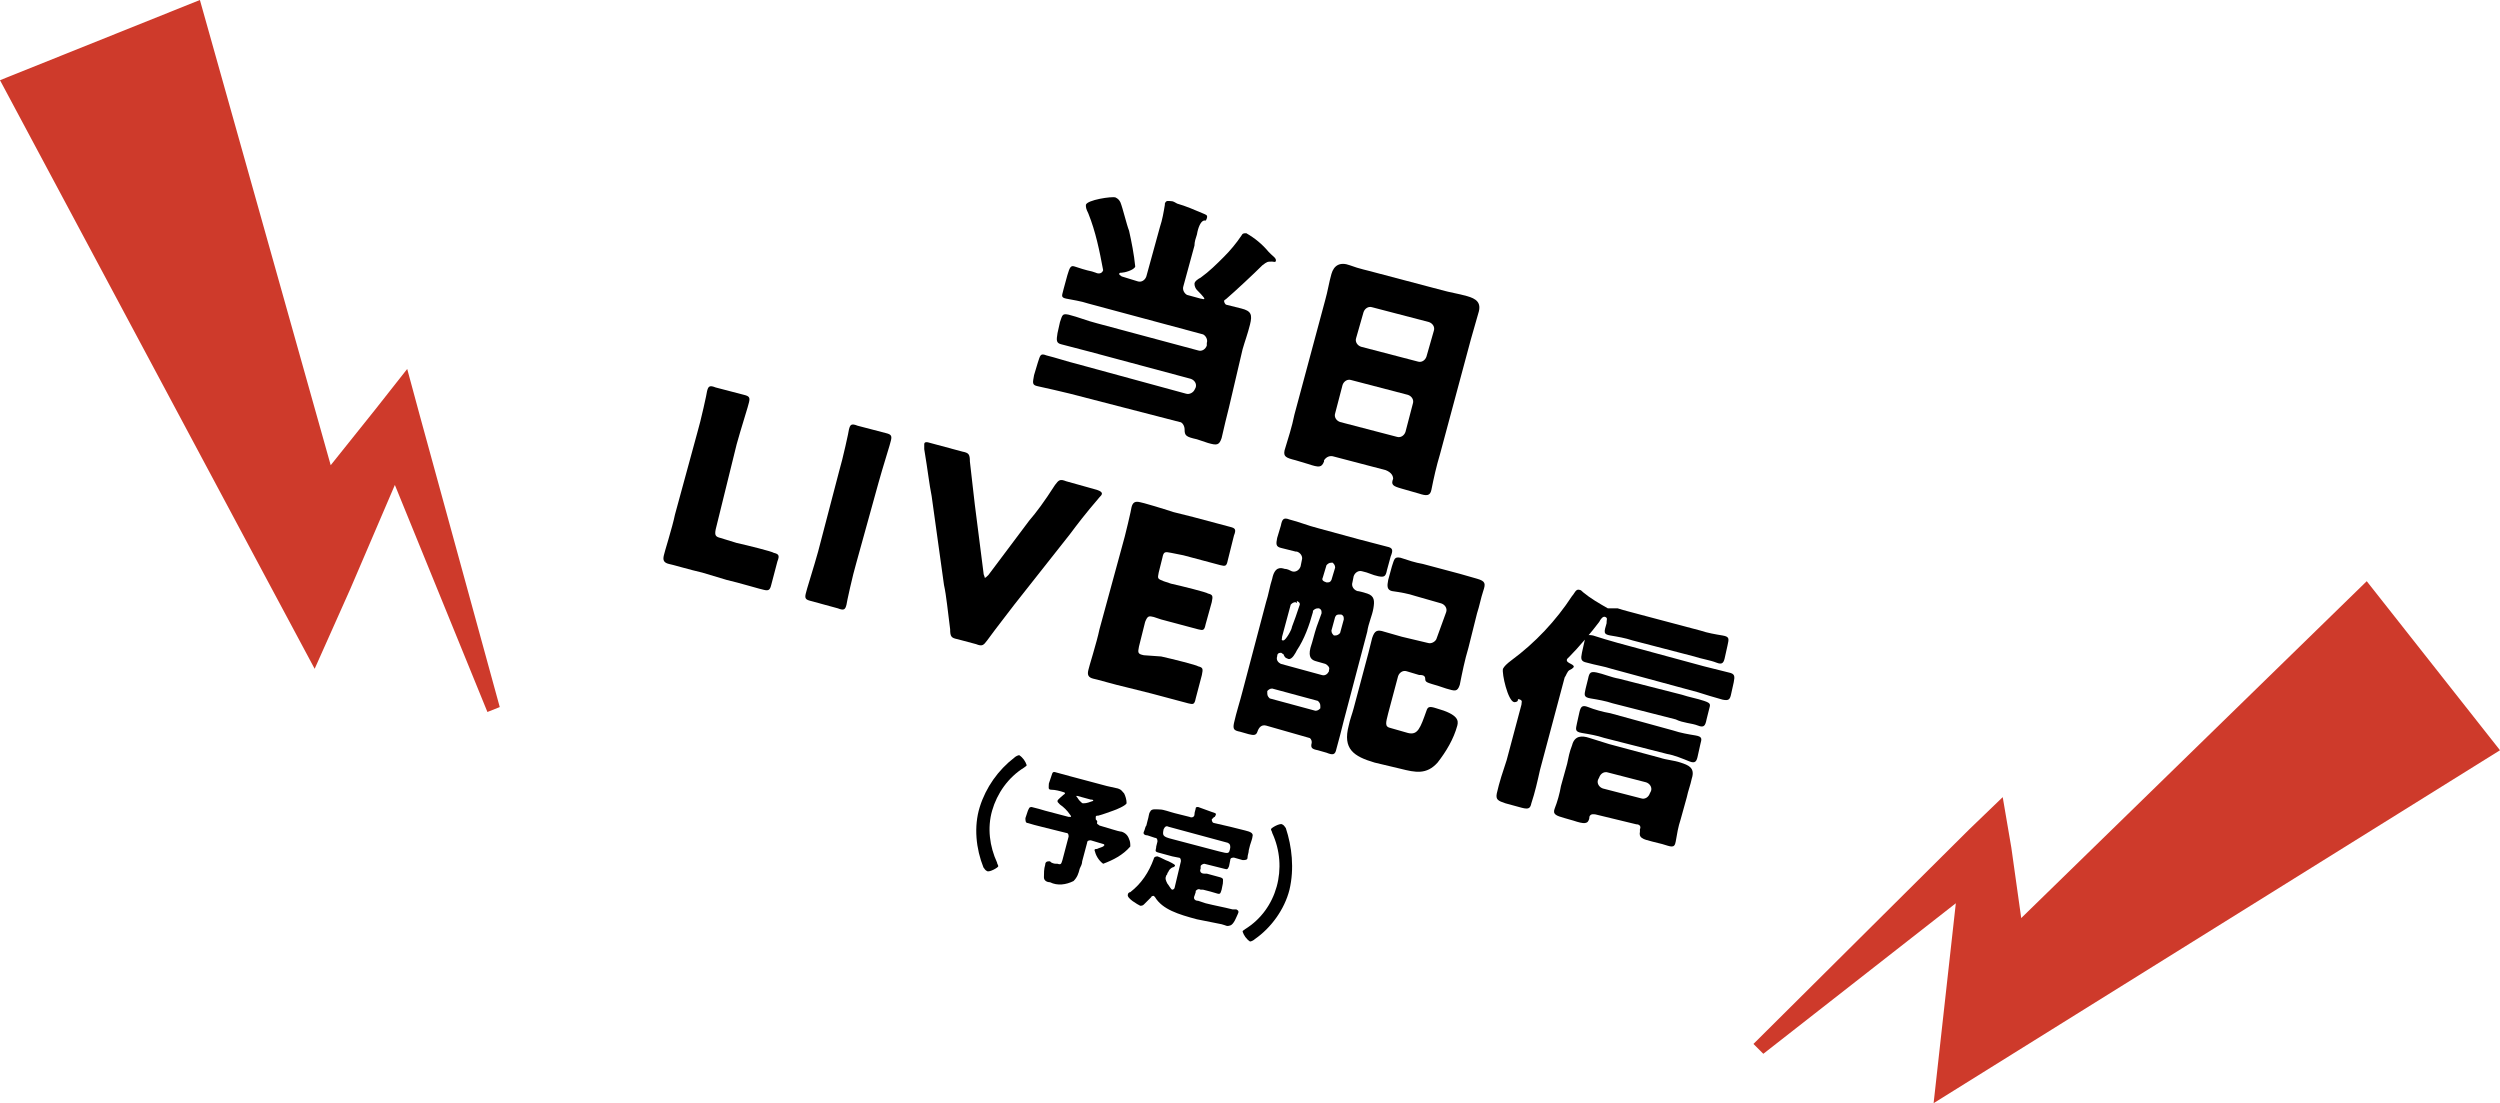
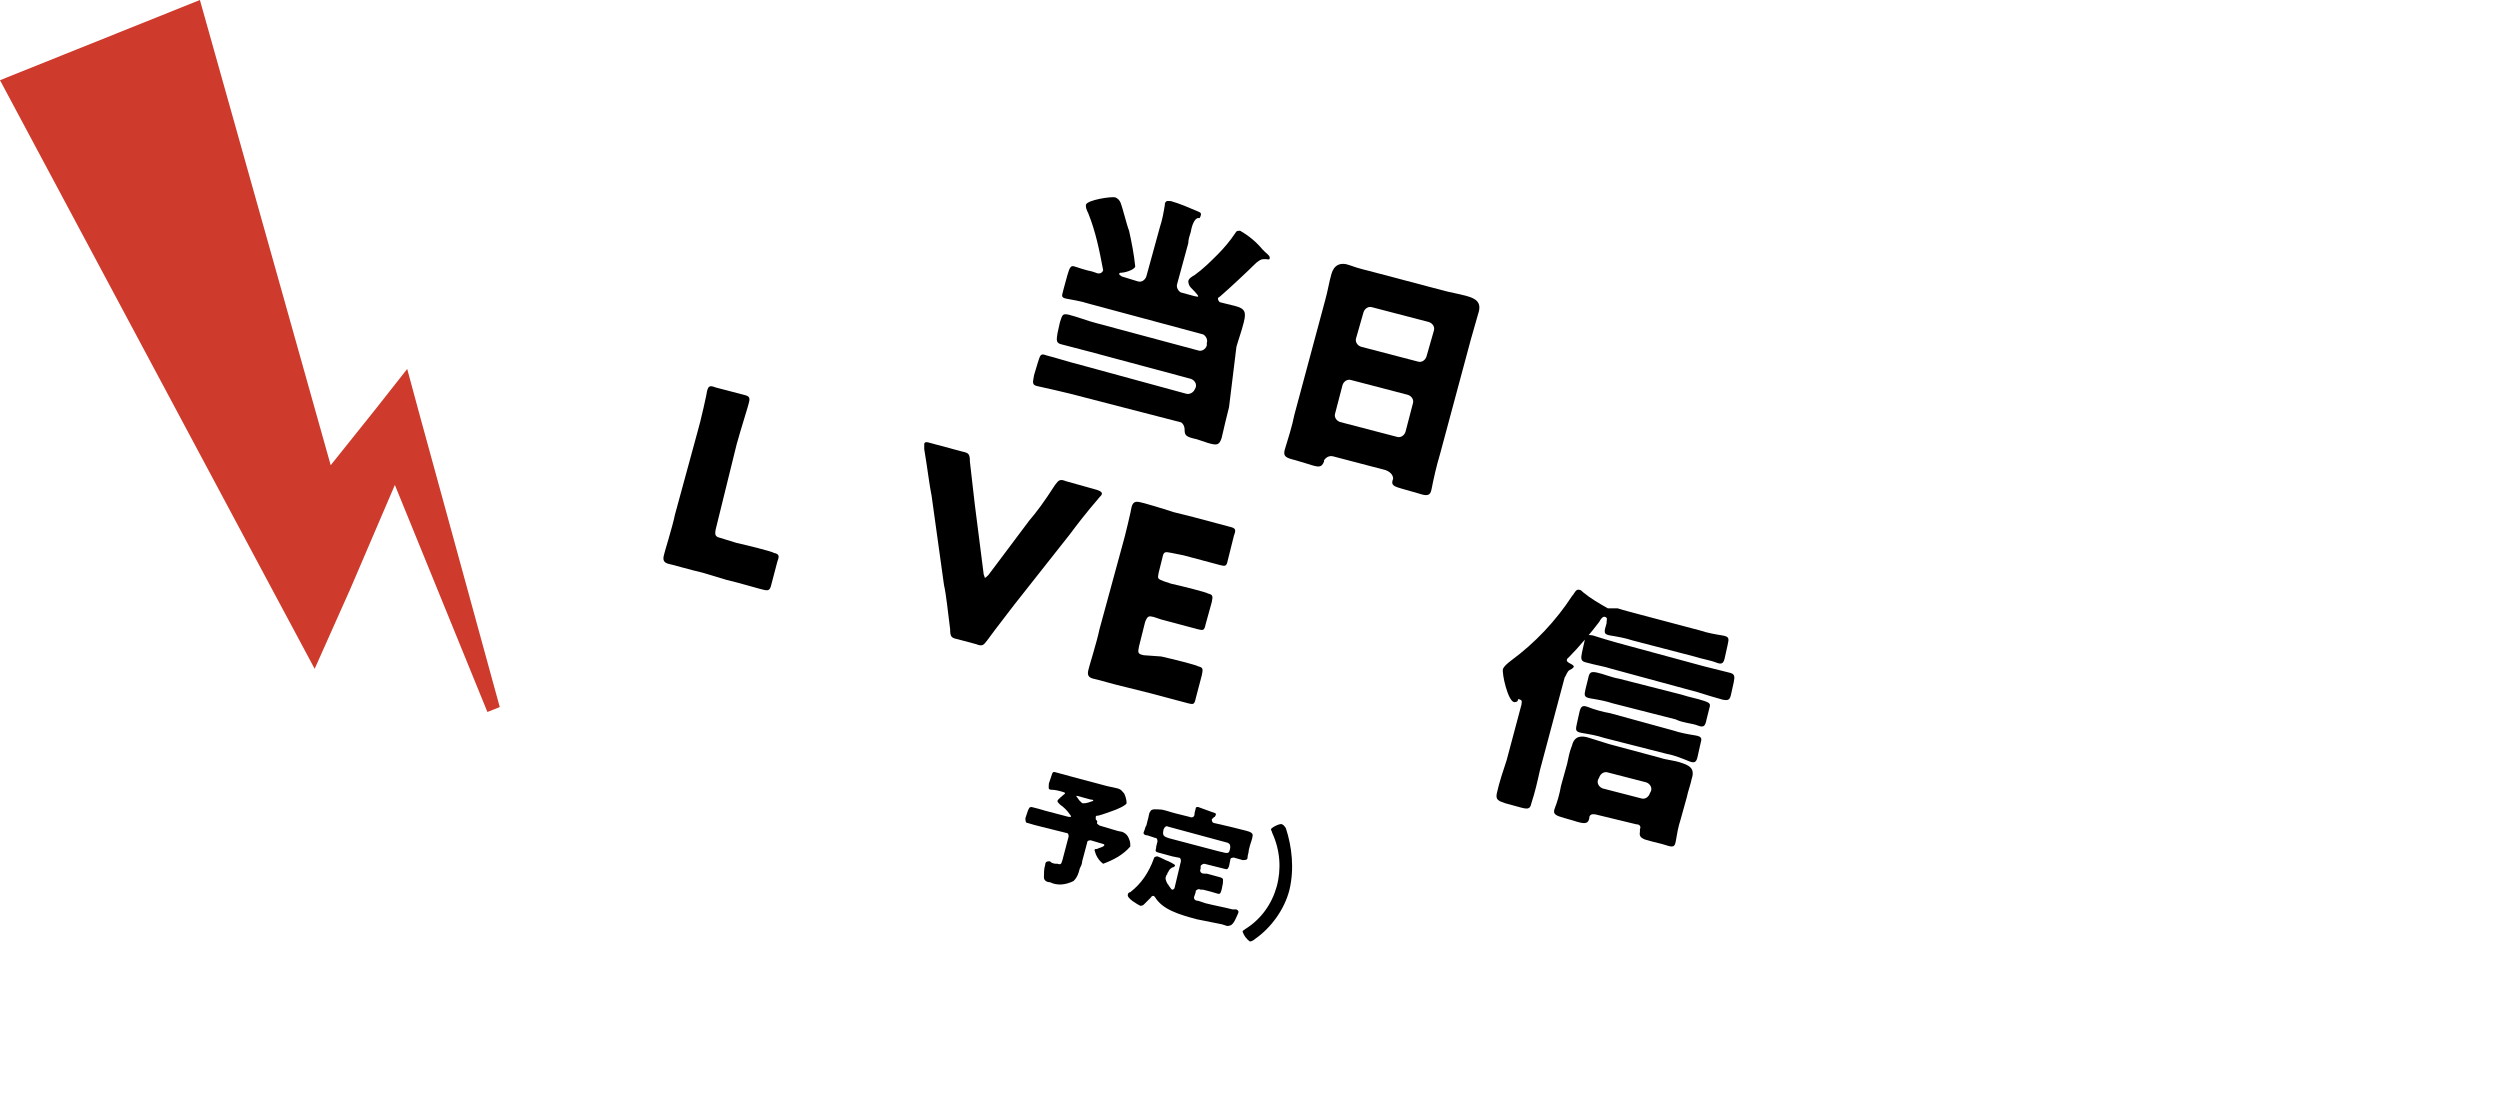
<svg xmlns="http://www.w3.org/2000/svg" version="1.1" id="レイヤー_1" x="0px" y="0px" viewBox="0 0 202.6 89.4" style="enable-background:new 0 0 202.6 89.4;" xml:space="preserve">
  <style type="text/css">
	.st0{fill:#CE3A2B;}
</style>
  <g>
    <g id="レイヤー_2_1_">
      <g id="PC">
-         <polygon class="st0" points="191.8,47.1 163.8,74.4 163,68.7 162.3,64.6 159.6,67.2 142.1,84.6 142.9,85.4 158.5,73.2      157.5,82.2 156.7,89.4 163.6,85.1 202.6,60.8    " />
        <polygon class="st0" points="33,29.9 30.4,33.2 26.8,37.7 16.2,0 0,6.5 21.7,47.1 25.5,54.2 28.4,47.7 32,39.3 39.5,57.7      40.5,57.3 34,33.6    " />
-         <path d="M86.7,31.9c-0.8-0.2-1.7-0.4-2.6-0.6c-0.5-0.1-0.4-0.3-0.3-0.9l0.3-1c0.2-0.6,0.2-0.8,0.7-0.6c0.8,0.2,1.7,0.5,2.5,0.7     l8.8,2.4c0.3,0.1,0.6-0.1,0.7-0.3c0,0,0,0,0,0l0.1-0.2c0.1-0.3-0.1-0.6-0.4-0.7c0,0,0,0,0,0l-8.2-2.2c-0.8-0.2-1.5-0.4-2.3-0.6     c-0.4-0.1-0.4-0.3-0.3-0.9l0.2-0.9c0.2-0.6,0.2-0.7,0.7-0.6c0.8,0.2,1.5,0.5,2.3,0.7l8.2,2.2c0.3,0.1,0.6-0.1,0.7-0.4v-0.2     c0.1-0.3-0.1-0.6-0.3-0.7c0,0,0,0,0,0l-9.3-2.5c-0.6-0.2-1.3-0.3-1.8-0.4s-0.3-0.3-0.2-0.8l0.3-1.1c0.2-0.7,0.3-0.8,0.6-0.7     s0.9,0.3,1.4,0.4l0.3,0.1c0.2,0.1,0.5,0.1,0.6-0.2c-0.3-1.6-0.6-3.1-1.2-4.6C88,16.9,88,16.8,88,16.6c0.1-0.4,2.1-0.7,2.4-0.6     c0.2,0.1,0.3,0.2,0.4,0.4c0.2,0.5,0.5,1.8,0.7,2.3c0.2,0.9,0.4,1.9,0.5,2.9c-0.1,0.3-0.9,0.5-1.1,0.5c-0.1,0-0.2,0-0.2,0.1     s0.1,0.1,0.2,0.2l1.3,0.4c0.3,0.1,0.6-0.1,0.7-0.4l1.1-4c0.2-0.6,0.3-1.2,0.4-1.8v-0.1c0.1-0.3,0.3-0.2,0.5-0.2s0.3,0.1,0.5,0.2     c0.7,0.2,1.4,0.5,2.1,0.8c0.2,0.1,0.4,0.1,0.3,0.4s-0.1,0.1-0.3,0.2s-0.4,0.5-0.5,1.1c-0.1,0.3-0.2,0.6-0.2,0.9l-0.9,3.3     c-0.1,0.3,0.1,0.6,0.3,0.7c0,0,0,0,0,0l1.1,0.3c0.1,0,0.3,0.1,0.3,0s-0.5-0.6-0.6-0.7s-0.2-0.3-0.2-0.5s0.3-0.4,0.5-0.5     c0.7-0.5,1.3-1.1,1.9-1.7c0.5-0.5,1-1.1,1.4-1.7c0.1-0.2,0.2-0.2,0.4-0.2c0.7,0.4,1.3,0.9,1.8,1.5l0.2,0.2     c0.2,0.2,0.4,0.3,0.4,0.5s-0.2,0.1-0.3,0.1c-0.4,0-0.4,0-0.8,0.3c-0.7,0.7-2.2,2.1-2.9,2.7c-0.1,0.1-0.2,0.1-0.2,0.2     s0.1,0.3,0.2,0.3l1.2,0.3c0.8,0.2,0.9,0.5,0.7,1.3s-0.4,1.3-0.6,2L99.6,33c-0.2,0.8-0.4,1.6-0.6,2.5c-0.2,0.6-0.4,0.6-1.1,0.4     l-0.9-0.3c-0.9-0.2-1-0.3-1-0.8c0-0.3-0.2-0.6-0.4-0.6L86.7,31.9z" />
+         <path d="M86.7,31.9c-0.8-0.2-1.7-0.4-2.6-0.6c-0.5-0.1-0.4-0.3-0.3-0.9l0.3-1c0.2-0.6,0.2-0.8,0.7-0.6c0.8,0.2,1.7,0.5,2.5,0.7     l8.8,2.4c0.3,0.1,0.6-0.1,0.7-0.3c0,0,0,0,0,0l0.1-0.2c0.1-0.3-0.1-0.6-0.4-0.7c0,0,0,0,0,0l-8.2-2.2c-0.8-0.2-1.5-0.4-2.3-0.6     c-0.4-0.1-0.4-0.3-0.3-0.9l0.2-0.9c0.2-0.6,0.2-0.7,0.7-0.6c0.8,0.2,1.5,0.5,2.3,0.7l8.2,2.2c0.3,0.1,0.6-0.1,0.7-0.4v-0.2     c0.1-0.3-0.1-0.6-0.3-0.7c0,0,0,0,0,0l-9.3-2.5c-0.6-0.2-1.3-0.3-1.8-0.4s-0.3-0.3-0.2-0.8l0.3-1.1c0.2-0.7,0.3-0.8,0.6-0.7     s0.9,0.3,1.4,0.4l0.3,0.1c0.2,0.1,0.5,0.1,0.6-0.2c-0.3-1.6-0.6-3.1-1.2-4.6C88,16.9,88,16.8,88,16.6c0.1-0.4,2.1-0.7,2.4-0.6     c0.2,0.1,0.3,0.2,0.4,0.4c0.2,0.5,0.5,1.8,0.7,2.3c0.2,0.9,0.4,1.9,0.5,2.9c-0.1,0.3-0.9,0.5-1.1,0.5c-0.1,0-0.2,0-0.2,0.1     s0.1,0.1,0.2,0.2l1.3,0.4c0.3,0.1,0.6-0.1,0.7-0.4l1.1-4c0.2-0.6,0.3-1.2,0.4-1.8v-0.1c0.1-0.3,0.3-0.2,0.5-0.2c0.7,0.2,1.4,0.5,2.1,0.8c0.2,0.1,0.4,0.1,0.3,0.4s-0.1,0.1-0.3,0.2s-0.4,0.5-0.5,1.1c-0.1,0.3-0.2,0.6-0.2,0.9l-0.9,3.3     c-0.1,0.3,0.1,0.6,0.3,0.7c0,0,0,0,0,0l1.1,0.3c0.1,0,0.3,0.1,0.3,0s-0.5-0.6-0.6-0.7s-0.2-0.3-0.2-0.5s0.3-0.4,0.5-0.5     c0.7-0.5,1.3-1.1,1.9-1.7c0.5-0.5,1-1.1,1.4-1.7c0.1-0.2,0.2-0.2,0.4-0.2c0.7,0.4,1.3,0.9,1.8,1.5l0.2,0.2     c0.2,0.2,0.4,0.3,0.4,0.5s-0.2,0.1-0.3,0.1c-0.4,0-0.4,0-0.8,0.3c-0.7,0.7-2.2,2.1-2.9,2.7c-0.1,0.1-0.2,0.1-0.2,0.2     s0.1,0.3,0.2,0.3l1.2,0.3c0.8,0.2,0.9,0.5,0.7,1.3s-0.4,1.3-0.6,2L99.6,33c-0.2,0.8-0.4,1.6-0.6,2.5c-0.2,0.6-0.4,0.6-1.1,0.4     l-0.9-0.3c-0.9-0.2-1-0.3-1-0.8c0-0.3-0.2-0.6-0.4-0.6L86.7,31.9z" />
        <path d="M108.1,37c-0.3-0.1-0.6,0-0.8,0.3c0,0,0,0.1,0,0.1c-0.2,0.5-0.4,0.5-1.3,0.2l-1-0.3c-0.8-0.2-1-0.3-0.9-0.8     c0.3-1,0.6-1.9,0.8-2.9l2.5-9.3c0.2-0.7,0.3-1.4,0.5-2.1s0.7-1,1.5-0.7s1.4,0.4,2.1,0.6l5.3,1.4c0.7,0.2,1.4,0.3,2.1,0.5     s1.2,0.5,0.9,1.4c-0.2,0.7-0.4,1.4-0.6,2.1l-2.5,9.3c-0.3,1-0.5,1.9-0.7,2.9c-0.1,0.5-0.4,0.5-1,0.3l-1.4-0.4     c-0.7-0.2-0.9-0.3-0.7-0.8c0-0.2-0.1-0.5-0.6-0.7L108.1,37z M108.2,33.5c-0.1,0.3,0.1,0.6,0.4,0.7c0,0,0,0,0,0l4.6,1.2     c0.3,0.1,0.6-0.1,0.7-0.4l0.6-2.3c0.1-0.3-0.1-0.6-0.4-0.7c0,0,0,0,0,0l-4.6-1.2c-0.3-0.1-0.6,0.1-0.7,0.4L108.2,33.5z      M109.9,27.4c-0.1,0.3,0.1,0.6,0.4,0.7l4.6,1.2c0.3,0.1,0.6-0.1,0.7-0.4l0.6-2.1c0.1-0.3-0.1-0.6-0.4-0.7l-4.6-1.2     c-0.3-0.1-0.6,0.1-0.7,0.4L109.9,27.4z" />
        <path d="M56.9,46.4c-0.9-0.2-2.6-0.7-2.7-0.7c-0.4-0.1-0.5-0.3-0.4-0.7c0-0.1,0.7-2.3,0.9-3.3l1.8-6.6c0.3-1,0.8-3.3,0.8-3.4     c0.1-0.4,0.2-0.5,0.7-0.3l2.3,0.6c0.4,0.1,0.5,0.2,0.4,0.6c0,0.1-0.7,2.3-1,3.4L58,42.9c-0.1,0.5,0,0.6,0.4,0.7l1.3,0.4     c0.9,0.2,2.9,0.7,3,0.8c0.4,0.1,0.5,0.2,0.3,0.7l-0.5,1.9c-0.1,0.4-0.2,0.5-0.6,0.4c-0.1,0-2.1-0.6-3-0.8L56.9,46.4z" />
-         <path d="M65.7,48.7c-0.4-0.1-0.5-0.2-0.4-0.6c0-0.1,0.7-2.3,1-3.4l1.7-6.5c0.3-1,0.8-3.3,0.8-3.4c0.1-0.4,0.2-0.5,0.7-0.3     l2.3,0.6c0.4,0.1,0.5,0.2,0.4,0.6c0,0.1-0.7,2.3-1,3.4l-1.8,6.5c-0.3,1-0.8,3.3-0.8,3.4c-0.1,0.4-0.2,0.5-0.7,0.3L65.7,48.7z" />
        <path d="M82.2,49c-0.6,0.8-1.4,1.8-2.2,2.9c-0.3,0.4-0.4,0.5-0.9,0.3l-1.5-0.4c-0.5-0.1-0.6-0.2-0.6-0.8     c-0.2-1.5-0.3-2.7-0.5-3.6l-1-7.2c-0.2-1-0.3-2-0.6-3.8c0-0.1,0-0.2,0-0.4c0-0.2,0.2-0.2,0.5-0.1l2.6,0.7     c0.5,0.1,0.6,0.2,0.6,0.8c0.2,1.7,0.3,2.7,0.4,3.5l0.7,5.5c0,0.2,0.1,0.3,0.1,0.4s0.2-0.1,0.3-0.2l3.3-4.4     c0.6-0.7,1.2-1.5,2.1-2.9c0.3-0.4,0.4-0.5,0.9-0.3l2.5,0.7c0.3,0.1,0.4,0.2,0.4,0.3c0,0.1-0.1,0.2-0.2,0.3     c-1.2,1.4-1.8,2.2-2.4,3L82.2,49z" />
        <path d="M94.1,53.2c0.9,0.2,2.9,0.7,3,0.8c0.4,0.1,0.4,0.2,0.3,0.7l-0.5,1.9c-0.1,0.5-0.2,0.5-0.6,0.4l-3-0.8l-2-0.5     c-0.9-0.2-2.6-0.7-2.7-0.7c-0.4-0.1-0.5-0.3-0.4-0.7c0-0.1,0.7-2.3,0.9-3.3l1.8-6.6c0.3-1,0.8-3.2,0.8-3.3     c0.1-0.4,0.3-0.5,0.7-0.4c0.1,0,1.8,0.5,2.7,0.8l1.6,0.4l3,0.8c0.4,0.1,0.5,0.2,0.3,0.7l-0.5,2c-0.1,0.5-0.2,0.5-0.6,0.4l-3-0.8     l-1-0.2c-0.5-0.1-0.6-0.1-0.7,0.4l-0.3,1.2c-0.1,0.5-0.1,0.5,0.4,0.7l0.6,0.2c0.9,0.2,2.9,0.7,3,0.8c0.4,0.1,0.4,0.2,0.3,0.7     l-0.5,1.8c-0.1,0.5-0.2,0.5-0.6,0.4l-3-0.8l-0.6-0.2c-0.4-0.1-0.5-0.1-0.7,0.4l-0.5,2c-0.1,0.5-0.1,0.6,0.4,0.7L94.1,53.2z" />
-         <path d="M102.6,58.8c-0.4-0.1-0.6,0.2-0.7,0.5s-0.3,0.3-0.7,0.2l-0.7-0.2c-0.5-0.1-0.6-0.2-0.5-0.7c0.2-0.9,0.5-1.8,0.7-2.6     l1.9-7.2c0.2-0.6,0.3-1.3,0.5-1.9c0.2-1,0.7-0.9,1-0.8c0.2,0,0.4,0.1,0.6,0.2c0.3,0.1,0.6-0.1,0.7-0.4l0.1-0.5     c0.1-0.3-0.1-0.6-0.4-0.7c0,0,0,0-0.1,0l-1.2-0.3c-0.4-0.1-0.4-0.3-0.3-0.8l0.3-1c0.1-0.5,0.2-0.7,0.7-0.5     c0.8,0.2,1.5,0.5,2.3,0.7l3.3,0.9c0.8,0.2,1.5,0.4,2.3,0.6c0.5,0.1,0.5,0.3,0.3,0.8l-0.3,1.1c-0.1,0.5-0.2,0.6-0.7,0.5     s-0.8-0.3-1.3-0.4c-0.3-0.1-0.6,0.1-0.7,0.4c0,0,0,0,0,0l-0.1,0.5c-0.1,0.3,0.1,0.6,0.4,0.7c0.1,0,0.5,0.1,0.8,0.2     c0.6,0.2,0.6,0.6,0.5,1.2s-0.4,1.2-0.5,1.9l-1.9,7.2c-0.2,0.8-0.4,1.6-0.6,2.3c-0.1,0.5-0.3,0.5-0.8,0.3l-0.7-0.2     c-0.5-0.1-0.6-0.2-0.5-0.6v-0.1c0-0.1-0.1-0.3-0.2-0.3c0,0,0,0,0,0L102.6,58.8z M102.7,56.2c0,0.2,0.1,0.3,0.2,0.4l3.7,1     c0.2,0,0.3-0.1,0.4-0.2v-0.2c0-0.2-0.1-0.3-0.2-0.4c0,0,0,0,0,0l-3.7-1c-0.2,0-0.3,0.1-0.4,0.2V56.2z M107.1,49.7     c0-0.2,0-0.3-0.2-0.4c0,0,0,0,0,0h-0.1c-0.2,0-0.3,0.1-0.4,0.2c0,0,0,0,0,0v0.1c-0.3,1.1-0.7,2.2-1.3,3.1     c-0.1,0.2-0.4,0.8-0.7,0.7s-0.3-0.2-0.4-0.4c-0.1,0-0.1-0.1-0.2-0.1c-0.2,0-0.3,0.1-0.3,0.3c-0.1,0.3,0.1,0.5,0.3,0.6l3.3,0.9     c0.3,0.1,0.5-0.1,0.6-0.3c0,0,0,0,0,0v-0.1c0.1-0.2-0.1-0.4-0.3-0.5l-0.7-0.2c-0.4-0.1-0.7-0.3-0.5-1.1c0.2-0.6,0.3-1.1,0.5-1.7     L107.1,49.7z M105,48.8c-0.2,0-0.3,0.1-0.4,0.2l-0.7,2.6c0,0.2-0.1,0.3,0.1,0.3s0.7-0.9,0.7-1.1c0.2-0.5,0.4-1.1,0.6-1.7     c0.1-0.2,0-0.3-0.2-0.4C105.1,48.9,105.1,48.9,105,48.8L105,48.8z M107.5,47.2c0.2,0,0.3,0,0.4-0.2c0,0,0,0,0,0l0.3-1     c0-0.2-0.1-0.3-0.2-0.4h-0.1c-0.2,0-0.3,0.1-0.4,0.2c0,0,0,0,0,0l-0.3,1C107.1,47,107.2,47.1,107.5,47.2     C107.4,47.2,107.4,47.2,107.5,47.2L107.5,47.2z M108.6,49.8c-0.2,0-0.3,0-0.4,0.2c0,0,0,0,0,0l-0.3,1.1c0,0.2,0.1,0.3,0.2,0.4     c0,0,0,0,0,0h0.1c0.2,0,0.3-0.1,0.4-0.2l0.3-1.1c0-0.2,0-0.3-0.2-0.4C108.7,49.8,108.7,49.8,108.6,49.8L108.6,49.8z M117.2,49.6     c0.1-0.3-0.1-0.6-0.4-0.7c0,0,0,0,0,0l-2.1-0.6c-0.6-0.2-1.2-0.3-1.9-0.4c-0.4-0.1-0.4-0.4-0.3-0.9l0.3-1.1     c0.2-0.6,0.2-0.8,0.7-0.7c0.6,0.2,1.2,0.4,1.8,0.5l3,0.8l1.4,0.4c0.7,0.2,0.7,0.4,0.5,1s-0.3,1.2-0.5,1.8l-0.7,2.8     c-0.3,1-0.5,2-0.7,3c-0.2,0.6-0.4,0.5-1.1,0.3l-0.6-0.2c-1-0.3-1.1-0.3-1.1-0.6s-0.3-0.3-0.5-0.3l-1-0.3     c-0.3-0.1-0.6,0.1-0.7,0.4c0,0,0,0,0,0l-0.8,3c-0.2,0.8-0.3,1.1,0.2,1.2l1.4,0.4c0.8,0.2,1-0.4,1.5-1.8c0.1-0.3,0.2-0.4,0.8-0.2     c1.8,0.5,1.8,1,1.7,1.4c-0.3,1.1-0.9,2.1-1.6,3c-0.9,1-1.8,0.8-3,0.5l-2.1-0.5c-1.7-0.5-2.6-1.1-2.1-3c0.1-0.5,0.3-1,0.4-1.4     l1.2-4.5c0.1-0.4,0.2-0.8,0.3-1.2c0.2-0.6,0.4-0.7,1-0.5l1.4,0.4l2.1,0.5c0.3,0.1,0.6-0.1,0.7-0.3c0,0,0,0,0,0L117.2,49.6z" />
        <path d="M137.8,51.1c0.6,0.2,1.2,0.3,1.8,0.4s0.5,0.3,0.4,0.8l-0.2,0.9c-0.1,0.5-0.2,0.7-0.7,0.5s-1.2-0.3-1.8-0.5l-5-1.3     c-0.6-0.2-1.2-0.3-1.8-0.4s-0.5-0.3-0.3-1v-0.1c0-0.2,0.1-0.3-0.1-0.4s-0.4,0.2-0.5,0.4c-0.6,0.8-1.7,2.1-2.4,2.8     c-0.1,0.1-0.1,0.1-0.2,0.2c-0.1,0.2,0.1,0.3,0.3,0.4s0.3,0.2,0.2,0.3s-0.1,0.1-0.3,0.2s-0.3,0.5-0.4,0.6l-2,7.5     c-0.2,0.9-0.4,1.8-0.7,2.7c-0.1,0.5-0.3,0.5-1,0.3l-1.1-0.3c-0.6-0.2-0.8-0.3-0.7-0.8c0.2-0.9,0.5-1.8,0.8-2.7l1.2-4.5     c0-0.2,0.1-0.3-0.1-0.4s-0.2,0-0.2,0.1c-0.1,0.1-0.2,0.1-0.3,0.1c-0.5-0.1-1-2.3-0.9-2.7c0.1-0.2,0.3-0.4,0.7-0.7     c1.9-1.4,3.6-3.2,4.9-5.2c0.2-0.2,0.3-0.6,0.6-0.5c0.1,0,0.2,0.1,0.3,0.2c0.6,0.5,1.3,0.9,2,1.3c0.1,0,0.2,0,0.3,0     c0.2,0,0.3,0,0.5,0c0.6,0.2,1.1,0.3,1.8,0.5L137.8,51.1z M129.3,66c-0.1,0-0.4-0.1-0.5,0.2c0,0,0,0.1,0,0.1     c-0.1,0.5-0.4,0.5-1.3,0.2l-0.7-0.2c-0.7-0.2-1-0.3-0.8-0.8s0.4-1.2,0.5-1.8l0.5-1.8c0.1-0.5,0.2-1,0.4-1.5     c0.2-0.8,0.8-0.8,1.4-0.6l1.6,0.5l4.1,1.1c0.6,0.2,1.1,0.2,1.7,0.4s1.2,0.4,0.9,1.3c-0.1,0.5-0.3,1-0.4,1.5l-0.5,1.8     c-0.2,0.6-0.3,1.2-0.4,1.8s-0.4,0.4-1.1,0.2l-0.8-0.2c-0.8-0.2-1.1-0.3-1-0.8v-0.2c0.1-0.2,0-0.4-0.3-0.4L129.3,66z M135.1,61.1     l-5.1-1.3c-0.6-0.2-1.2-0.3-1.8-0.4s-0.5-0.3-0.4-0.8l0.2-0.9c0.1-0.4,0.2-0.6,0.7-0.4s1.2,0.4,1.8,0.5l5.1,1.4     c0.6,0.2,1.2,0.3,1.8,0.4s0.5,0.3,0.4,0.7l-0.2,0.9c-0.1,0.5-0.2,0.7-0.7,0.5S135.7,61.2,135.1,61.1L135.1,61.1z M137.6,56.1     l-7-1.9c-0.6-0.2-1.3-0.3-2-0.5c-0.5-0.1-0.5-0.3-0.4-0.8l0.2-0.9c0.1-0.5,0.2-0.6,0.7-0.5c0.6,0.2,1.3,0.4,2,0.6l7,1.9l2,0.5     c0.5,0.1,0.5,0.3,0.4,0.8l-0.2,0.9c-0.1,0.5-0.2,0.6-0.7,0.5C138.9,56.5,138.2,56.3,137.6,56.1L137.6,56.1z M135.8,58.3l-5.1-1.3     c-0.6-0.2-1.2-0.3-1.8-0.4s-0.5-0.3-0.4-0.8l0.2-0.8c0.1-0.5,0.2-0.6,0.7-0.5s1.2,0.4,1.8,0.5l5.1,1.3c0.6,0.2,1.2,0.3,1.8,0.5     s0.5,0.3,0.4,0.7l-0.2,0.8c-0.1,0.5-0.2,0.7-0.7,0.5S136.4,58.6,135.8,58.3L135.8,58.3z M129.5,63.2c-0.1,0.3,0.1,0.6,0.4,0.7     c0,0,0,0,0,0l3.1,0.8c0.3,0.1,0.6-0.1,0.7-0.4l0.1-0.2c0.1-0.3-0.1-0.6-0.4-0.7l-3.1-0.8c-0.3-0.1-0.6,0.1-0.7,0.4c0,0,0,0,0,0     L129.5,63.2z" />
-         <path d="M79.4,65.4c0.5-1.6,1.5-3,2.8-4c0.1-0.1,0.3-0.2,0.4-0.2c0.3,0.2,0.5,0.5,0.6,0.8c0,0.1-0.1,0.1-0.2,0.2     c-1.3,0.8-2.2,2.1-2.6,3.5c-0.4,1.4-0.2,2.9,0.4,4.2c0,0.1,0.1,0.2,0.1,0.3s-0.7,0.5-0.9,0.4s-0.2-0.2-0.3-0.3     C79.1,68.8,78.9,67,79.4,65.4z" />
        <path d="M90.1,67.2c0.3,0.1,0.7,0.2,0.8,0.2c0.3,0.1,0.5,0.3,0.6,0.6c0.1,0.2,0.1,0.4,0.1,0.6c-0.6,0.7-1.4,1.1-2.2,1.4     c-0.4-0.3-0.6-0.7-0.7-1.1c0-0.1,0.1-0.1,0.2-0.1c0.2-0.1,0.3-0.1,0.5-0.2c0,0,0.1-0.1,0.1-0.1s0-0.1-0.1-0.1l-1-0.3     c-0.1,0-0.3,0-0.3,0.2c0,0,0,0,0,0l-0.4,1.5c0,0.2-0.1,0.4-0.2,0.6c-0.1,0.4-0.2,0.7-0.5,1c-0.6,0.3-1.3,0.4-1.9,0.1     c-0.2,0-0.5-0.1-0.5-0.4c0-0.3,0-0.7,0.1-1c0-0.2,0.1-0.3,0.3-0.3c0.1,0,0.1,0,0.2,0.1c0.2,0.1,0.3,0.1,0.5,0.1     c0.3,0.1,0.3,0,0.4-0.3l0.5-1.9c0-0.1,0-0.3-0.2-0.3c0,0,0,0,0,0L84.4,67c-0.4-0.1-0.8-0.2-1.1-0.3c-0.2,0-0.2-0.2-0.2-0.4     l0.2-0.6c0.1-0.2,0.1-0.3,0.3-0.3c0.4,0.1,0.8,0.2,1.1,0.3l1.9,0.5c0.1,0,0.2,0,0.2,0s0-0.1-0.1-0.2c-0.2-0.3-0.5-0.6-0.8-0.8     c-0.2-0.2-0.2-0.2-0.2-0.3s0.4-0.4,0.5-0.5s0.1,0,0.1-0.1s-0.1-0.1-0.1-0.1c-0.3-0.1-0.7-0.2-1-0.2s-0.2-0.2-0.2-0.5l0.2-0.6     c0.1-0.3,0.1-0.4,0.4-0.3l1.1,0.3l3,0.8l0.9,0.2c0.3,0.1,0.3,0.2,0.5,0.4c0.1,0.2,0.2,0.5,0.2,0.8c-0.1,0.2-0.8,0.5-1.1,0.6     s-0.8,0.3-1.2,0.4c-0.1,0-0.2,0-0.2,0.1c0,0.1,0,0.1,0,0.2c0.2,0.2,0.1,0.2,0.1,0.3s0.1,0.1,0.2,0.2L90.1,67.2z M87.3,64.5     c-0.1,0-0.1,0-0.1,0c0.1,0.1,0.2,0.3,0.3,0.4c0.2,0.2,0.2,0.2,0.3,0.2c0.3,0,0.5-0.1,0.8-0.2c0-0.1-0.1-0.1-0.2-0.1L87.3,64.5z" />
        <path d="M95.7,69.8c0-0.1,0-0.3-0.2-0.3c0,0,0,0,0,0l-0.5-0.1c-0.4-0.1-0.7-0.2-1.1-0.3s-0.2-0.2-0.2-0.5l0.1-0.4     c0-0.1,0-0.3-0.2-0.3L93,67.7c-0.2,0-0.4-0.1-0.3-0.3s0.1-0.4,0.2-0.5l0.1-0.4c0.1-0.3,0.1-0.6,0.2-0.7c0.1-0.3,0.5-0.2,0.8-0.2     s0.8,0.2,1.2,0.3l1.2,0.3c0.2,0.1,0.4,0,0.4-0.2s0.1-0.4,0.1-0.5s0.1-0.1,0.2-0.1c0.3,0.1,0.8,0.3,1.1,0.4s0.4,0.1,0.3,0.3     s-0.1,0.1-0.1,0.1c-0.1,0.1-0.1,0.1-0.2,0.2c0,0.2,0.1,0.3,0.2,0.3c0,0,0,0,0,0l1.3,0.3c0.4,0.1,0.8,0.2,1.2,0.3s0.7,0.2,0.6,0.5     c0,0.1-0.1,0.4-0.2,0.7l-0.1,0.4c0,0.2-0.1,0.4-0.1,0.6s-0.2,0.2-0.4,0.2l-0.7-0.2c-0.1,0-0.3,0-0.3,0.2c0,0,0,0,0,0l-0.1,0.5     c-0.1,0.2-0.1,0.3-0.4,0.2L98,70.1L97.6,70c-0.1,0-0.3,0.1-0.3,0.2v0.2c-0.1,0.2,0,0.4,0.3,0.4h0.2l1.1,0.3     c0.3,0.1,0.2,0.2,0.2,0.5l-0.1,0.5c-0.1,0.3-0.1,0.4-0.4,0.3s-0.7-0.2-1.1-0.3h-0.2c-0.2-0.1-0.3,0-0.4,0.1c0,0,0,0.1,0,0.1     l-0.1,0.3c-0.1,0.2,0,0.4,0.3,0.4l0.6,0.2c0.8,0.2,1.4,0.3,2.2,0.5c0.1,0,0.2,0,0.3,0c0.2,0.1,0.2,0.2,0.1,0.4s-0.3,0.8-0.6,0.9     s-0.3,0-0.7-0.1L97,74.5c-1.5-0.4-2.8-0.8-3.4-1.8c0,0-0.1-0.1-0.1-0.1s-0.2,0-0.2,0.1c-0.2,0.2-0.4,0.4-0.6,0.6     c-0.1,0.1-0.2,0.1-0.3,0.1c-0.2-0.1-1.1-0.6-1-0.9c0-0.1,0.1-0.2,0.2-0.2c0.9-0.7,1.5-1.6,1.9-2.7c0-0.1,0.1-0.2,0.3-0.2     c0.3,0.1,0.6,0.3,0.9,0.4c0.4,0.2,0.6,0.3,0.5,0.4S95,70.3,95,70.3s-0.2,0.1-0.3,0.3c0,0.1-0.1,0.1-0.1,0.2     c0,0.1-0.1,0.1-0.1,0.2c-0.1,0.2,0,0.4,0.1,0.6c0.1,0.1,0.3,0.5,0.4,0.5s0.2-0.1,0.2-0.2L95.7,69.8z M94.7,67     c-0.2-0.1-0.3,0-0.4,0.2c-0.1,0.5-0.1,0.6,0.7,0.8l3.8,1c0.8,0.2,0.8,0.2,0.9-0.3c0-0.2,0-0.3-0.2-0.4c0,0,0,0,0,0L94.7,67z" />
        <path d="M104.5,72.1c-0.4,1.6-1.5,3.1-2.8,4c-0.1,0.1-0.3,0.2-0.4,0.2c-0.3-0.2-0.5-0.5-0.6-0.8c0-0.1,0.1-0.1,0.2-0.2     c2.6-1.6,3.5-5,2.2-7.8c0-0.1-0.1-0.2-0.1-0.3s0.7-0.5,0.9-0.4s0.2,0.2,0.3,0.3C104.7,68.6,104.9,70.4,104.5,72.1z" />
      </g>
    </g>
  </g>
</svg>